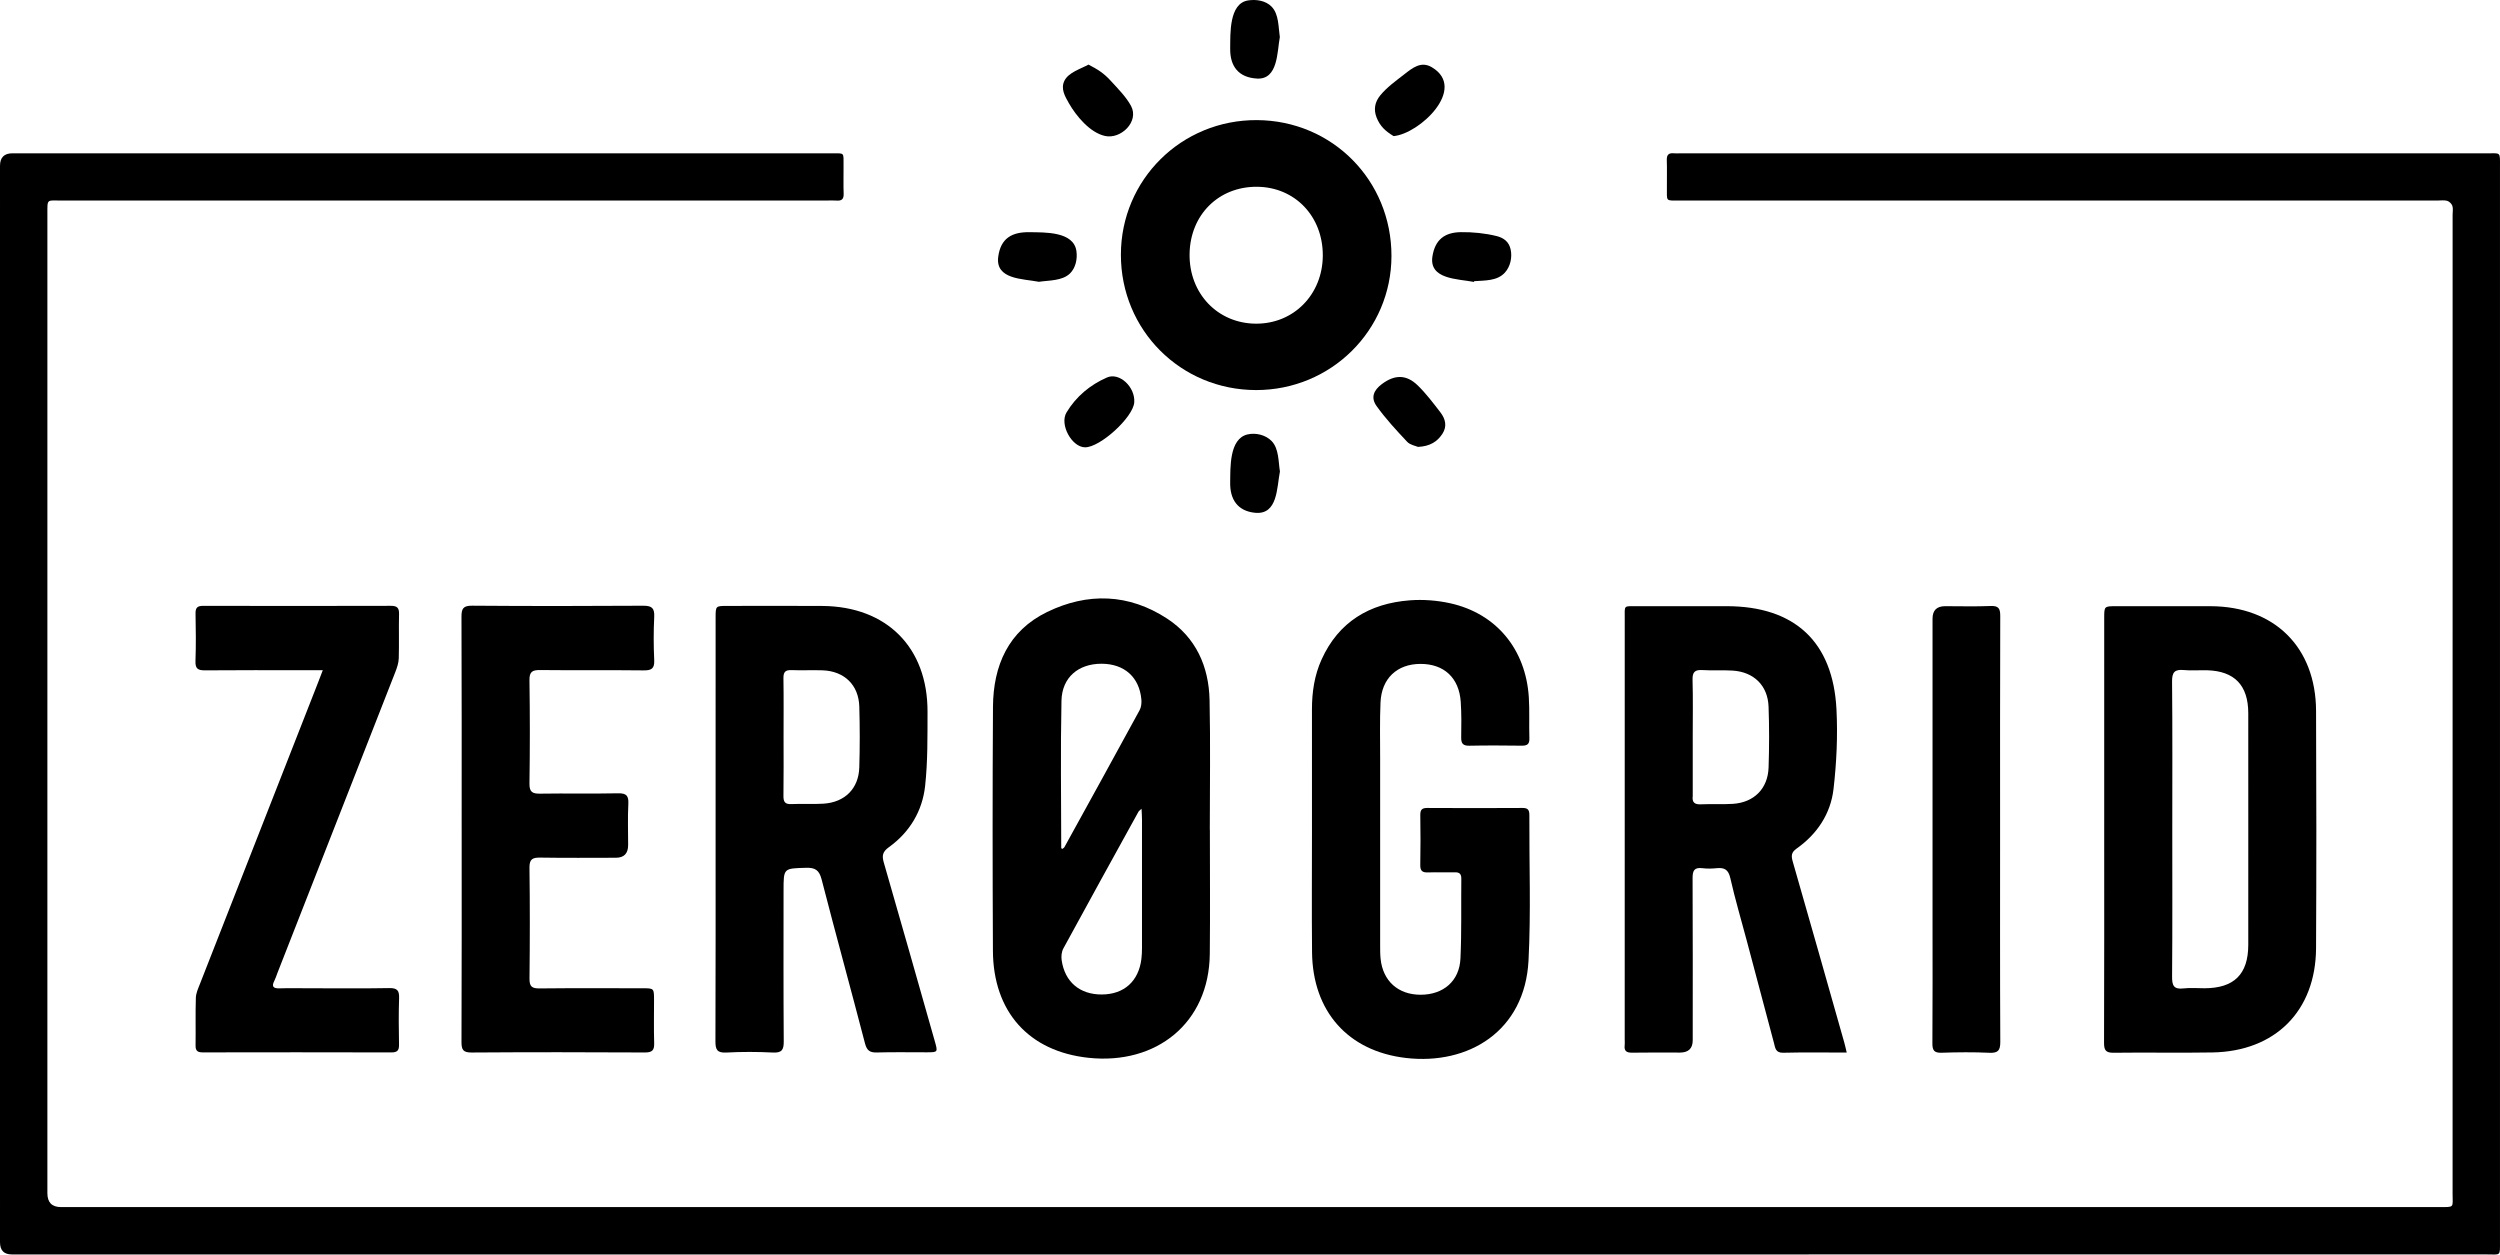
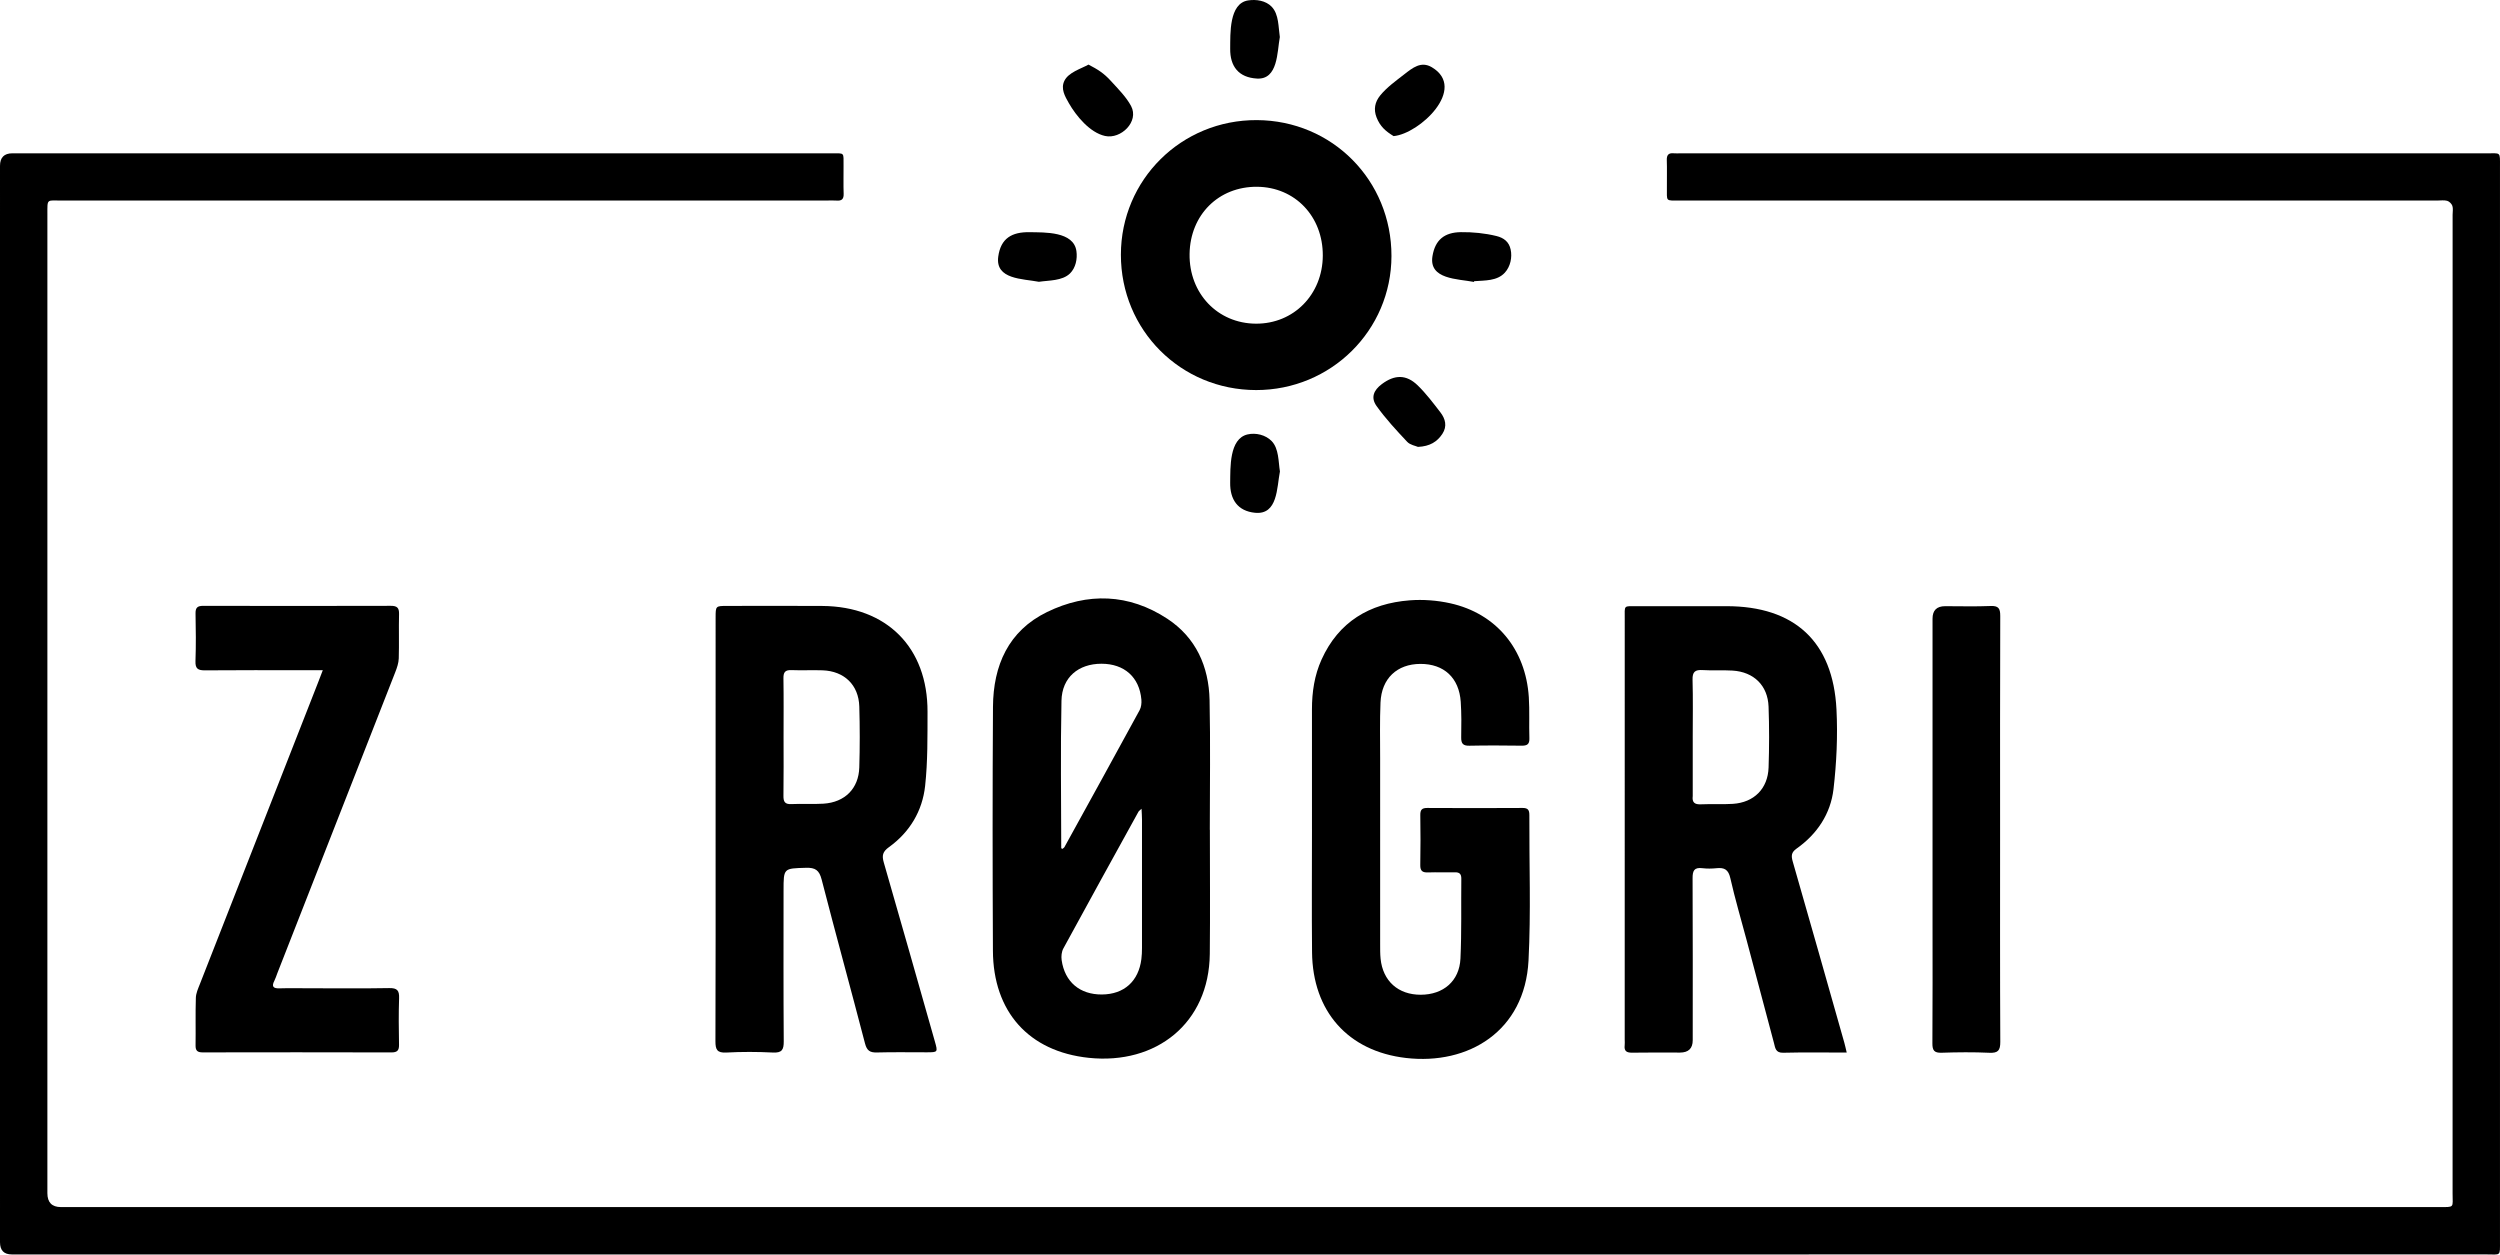
<svg xmlns="http://www.w3.org/2000/svg" id="uuid-0d4a9d84-703b-46ea-b7ce-56511d319872" viewBox="0 0 1126.361 565.222">
  <path d="m563.229,565.182c-184.819 0-369.639 0-554.458 0-1.167,0-2.333.003-3.5-.001q-5.259-.018-5.27-5.481C-0,460.874 0,362.048 0,263.222c-0-62.829-.001-125.657.001-188.486q0-5.651,5.566-5.662c122.991-.002,245.981-.005,368.972.008,6.226.001,5.461-.618,5.515,5.693.035,4.166-.108,8.337.045,12.497.09,2.447-.881,3.283-3.203,3.094-1.49-.121-2.998-.017-4.498-.017-114.825 0-229.649-.005-344.474.014-6.987.001-6.574-1.076-6.574,6.251-.007,146.989-.006,293.978-.004,440.966q0,6.252,6.118,6.261c357.139.002,714.279.003,1071.418-.006,7.192-0,6.115.434,6.115-6.167.018-146.988.014-293.975.013-440.963,0-1.333.295-2.77-.112-3.966-.321-.943-1.396-2.007-2.345-2.271-1.393-.388-2.972-.117-4.472-.117-113.658-.001-227.316.004-340.974-.012-7.017-.001-6.019.68-6.097-6.141-.045-3.999.101-8.003-.044-11.998-.087-2.387.778-3.377,3.155-3.139.99.099,1.998.012,2.998.012,120.991-0,241.982-.005,362.972.013,6.766.001,6.26-.937,6.26,6.018.011,161.321.011,322.642,0,483.963-0,7.167.473,6.098-6.166,6.099-185.653.019-371.305.015-556.958.016Z" style="stroke-width:0px;" />
  <path d="m545.101,373.848c0,18.651.162,37.304-.036,55.954-.333,31.233-24.168,49.961-54.475,46.804-27.126-2.826-43.104-20.835-43.234-48.232-.173-36.637-.207-73.277.026-109.914.118-18.6,6.926-34.221,24.331-42.701,18.293-8.913,36.932-8.337,54.205,3.005,12.913,8.479,18.718,21.512,19.047,36.634.423,19.475.103,38.966.103,58.45l.034 0Zm-30.784-9.468c-.79.753-1.197.994-1.394,1.351-11.315,20.518-22.646,41.027-33.841,61.609-.794,1.46-.999,3.529-.763,5.214,1.382,9.858,8.221,15.592,18.186,15.506,9.951-.087,16.486-5.942,17.74-15.957.206-1.644.273-3.315.274-4.973.018-19.297.015-38.594.002-57.891-.001-1.435-.117-2.871-.204-4.859Zm-35.677,18.089c.298-.254.752-.475.951-.836,11.322-20.54,22.648-41.078,33.863-61.676.731-1.342.929-3.192.793-4.754-.88-10.106-7.692-16.155-17.981-16.159-10.39-.004-17.8,6.144-18.021,16.666-.464,22.131-.128,44.279-.104,66.42 0.0.08.227.16.5.341Z" style="stroke-width:0px;" />
  <path d="m322.411,373.178c0-31.646-.005-63.292.005-94.938.002-5.213.03-5.237,5.099-5.242,14.324-.013,28.648-.088,42.972.015,29.04.207,47.492,18.705,47.406,47.676-.033,11.138.122,22.351-1.082,33.391-1.233,11.315-6.922,20.838-16.297,27.59-2.861,2.06-3.235,3.788-2.322,6.942,7.764,26.844,15.372,53.734,23.01,80.615,1.376,4.843,1.342,4.872-3.607,4.883-7.495.017-14.994-.143-22.483.074-3.214.093-4.55-.856-5.399-4.122-6.405-24.63-13.18-49.165-19.526-73.81-1.087-4.222-2.867-5.395-7.042-5.273-10.111.294-10.117.086-10.117,10.231-0,22.652-.086,45.304.083,67.955.028,3.816-.818,5.254-4.903,5.048-6.978-.351-14.001-.369-20.976.005-4.175.224-4.906-1.366-4.892-5.101.125-31.979.071-63.958.072-95.937Zm30.618-41.102c0,8.815.082,17.631-.049,26.444-.04,2.706.649,3.894,3.586,3.755,4.813-.228,9.657.122,14.462-.184,9.624-.613,15.836-6.806,16.121-16.318.274-9.139.269-18.298.006-27.438-.281-9.738-6.768-15.985-16.571-16.329-4.651-.163-9.319.1-13.967-.094-2.861-.119-3.685.947-3.639,3.72.144,8.813.053,17.629.052,26.444Z" style="stroke-width:0px;" />
  <path d="m832.028,474.226c-9.993,0-19.315-.159-28.626.082-3.493.09-3.579-2.245-4.151-4.381-4.13-15.431-8.207-30.875-12.313-46.312-2.481-9.326-5.225-18.592-7.357-27.996-.87-3.835-2.658-4.821-6.154-4.461-2.143.221-4.354.256-6.487-.006-3.664-.45-4.373,1.196-4.356,4.531.122,24.324.068,48.648.062,72.972q-.001,5.565-5.73,5.574c-7.164.005-14.33-.089-21.491.046-2.555.048-3.772-.696-3.433-3.373.104-.82.013-1.664.013-2.497-0-63.143-.008-126.286.011-189.429.002-6.629-.731-5.828,5.87-5.851,13.328-.045,26.657-.014,39.985-.014,30.623.001,48.002,15.939,49.546,46.547.601,11.908.042,23.997-1.335,35.847-1.295,11.145-7.354,20.262-16.643,26.826-2.412,1.705-2.468,3.265-1.722,5.856,7.83,27.18,15.52,54.401,23.238,81.613.357,1.26.62,2.546,1.073,4.425Zm-69.376-141.997c0,8.646-0,17.291 0,25.937,0,.166.02.335-.001.498-.352,2.765.766,3.846,3.624,3.718,4.813-.216,9.653.099,14.457-.21,9.534-.614,15.774-6.832,16.095-16.379.308-9.134.324-18.296-.009-27.428-.348-9.52-6.649-15.647-16.233-16.237-4.474-.275-8.986.064-13.458-.227-3.42-.223-4.657.799-4.555,4.393.245,8.639.079,17.289.079,25.935Z" style="stroke-width:0px;" />
-   <path d="m948.038,373.856c-0-31.816-.003-63.632.002-95.447.001-5.282.016-5.293,5.451-5.295,14.159-.007,28.318-.039,42.477.005,28.735.09,47.382,18.417,47.522,47.114.174,35.646.18,71.295-.002,106.941-.145,28.242-18.336,46.505-46.652,47.001-14.821.259-29.651-.064-44.473.138-3.583.049-4.41-1.08-4.397-4.509.124-31.982.073-63.964.073-95.947Zm30.67-.334c0,22.161.098,44.323-.09,66.482-.034,3.996.749,5.842,5.125,5.324,3.122-.37,6.323-.065,9.489-.073,13.316-.034,19.688-6.316,19.711-19.524.03-17.495.008-34.991.008-52.486,0-17.329.028-34.658-.01-51.987-.028-12.502-6.203-18.915-18.508-19.269-3.496-.1-7.023.24-10.49-.097-4.085-.397-5.375.903-5.334,5.148.212,22.159.099,44.321.099,66.482Z" style="stroke-width:0px;" />
  <path d="m591.099,373.56c-.001-17.997.006-35.994-.004-53.992-.004-7.749,1.119-15.32,4.321-22.401,7.704-17.037,21.61-25.291,39.703-26.689,6.052-.467,12.4.013,18.329,1.335,20.705,4.614,33.967,20.692,35.353,42.32.394,6.143.046,12.329.257,18.489.094,2.754-1.069,3.375-3.543,3.341-7.831-.106-15.666-.148-23.495.016-2.904.061-3.738-1.016-3.686-3.773.101-5.327.146-10.675-.207-15.987-.721-10.841-7.563-17.138-18.189-17.097-10.518.04-17.487,6.547-17.959,17.36-.363,8.317-.16,16.66-.163,24.991-.012,27.996-.009,55.991.003,83.987.001,2.165-.023,4.343.196,6.491,1.025,10.074,7.943,16.244,18.085,16.227,10.183-.017,17.424-6.153,17.899-16.289.561-11.973.255-23.985.389-35.98.024-2.148-.818-2.949-2.948-2.897-3.997.098-8.002-.086-11.996.056-2.49.089-3.603-.59-3.547-3.332.151-7.496.116-14.998.013-22.495-.032-2.316.666-3.232,3.101-3.218,14.331.083,28.662.086,42.993-.001,2.497-.015,3.049,1.019,3.039,3.273-.102,21.829.75,43.703-.379,65.476-1.651,31.863-27.128,47.135-55.181,43.896-26.244-3.03-42.086-21.121-42.348-47.619-.183-18.495-.035-36.994-.036-55.491Z" style="stroke-width:0px;" />
-   <path d="m207.996,373.428c-0-31.82.058-63.64-.077-95.459-.016-3.741.719-5.11,4.84-5.077,25.654.203,51.311.183,76.966.017,3.906-.025,5.226,1.007,5.032,4.99-.317,6.482-.315,13.001-.001,19.483.189,3.891-1.235,4.704-4.86,4.659-15.491-.189-30.987.02-46.478-.153-3.555-.04-4.93.694-4.872,4.615.23,15.49.233,30.988-0,46.477-.059,3.955,1.378,4.658,4.9,4.6,11.659-.189,23.326.084,34.982-.158,3.823-.08,4.858,1.095,4.664,4.815-.32,6.147-.083,12.324-.087,18.488q-.004,5.718-5.511,5.733c-11.329.008-22.659.118-33.984-.065-3.484-.056-5.016.572-4.962,4.578.224,16.657.195,33.319.014,49.977-.039,3.607,1.168,4.419,4.561,4.383,15.492-.165,30.986-.078,46.479-.068,5.042.003,5.056.022,5.068,5.226.014,6.497-.139,12.999.062,19.49.101,3.244-.903,4.231-4.237,4.214-25.988-.139-51.978-.164-77.965.019-3.899.027-4.625-1.224-4.609-4.823.136-31.986.079-63.972.079-95.959Z" style="stroke-width:0px;" />
  <path d="m145.435,301.961c-3.159,0-5.609 0-8.06-0-14.996-.001-29.994-.078-44.989.06-3.162.029-4.436-.713-4.315-4.142.253-7.156.172-14.329.03-21.491-.052-2.638.897-3.435,3.459-3.429,28.16.063,56.32.069,84.48-.008,2.781-.008,3.822.815,3.75,3.686-.168,6.661.073,13.333-.128,19.992-.063,2.087-.799,4.229-1.574,6.21-17.694,45.252-35.436,90.486-53.168,135.723-.425,1.085-.744,2.223-1.277,3.251-1.334,2.573-.668,3.569,2.266,3.48,4.495-.137,8.997-.034,13.496-.034,11.997.001,23.997.137,35.99-.081,3.599-.065,4.533,1.118,4.415,4.543-.239,6.99-.158,13.996-.031,20.992.047,2.593-.829,3.454-3.448,3.447-28.326-.074-56.653-.066-84.98-.012-2.32.004-3.277-.685-3.239-3.118.11-7.163-.096-14.334.128-21.492.065-2.073,1.03-4.166,1.811-6.161,17.712-45.244,35.456-90.476,53.191-135.711.652-1.664,1.283-3.336,2.191-5.701Z" style="stroke-width:0px;" />
  <path d="m565.917,175.741c-33.957-.025-60.933-27.037-60.905-60.988.027-33.806,27.284-60.791,61.249-60.639,33.956.152,60.701,27.152,60.654,61.231-.047,33.484-27.252,60.421-60.998,60.396Zm.441-91.589c-17.312-.134-30.136,12.63-30.401,30.257-.267,17.772,12.601,31.311,29.865,31.421,17.028.109,30.058-13.125,30.157-30.629.1-17.69-12.519-30.917-29.621-31.049Z" style="stroke-width:0px;" />
  <path d="m901.131,373.962c0,31.805-.07,63.611.09,95.415.02,3.931-1.017,5.121-4.96,4.943-7.146-.322-14.322-.259-21.475-.018-3.352.113-4.179-1.053-4.156-4.249.132-18.15.063-36.301.062-54.452-0-45.626-.002-91.253.002-136.879q0-5.599,5.66-5.609c6.827-.006,13.663.202,20.478-.083,3.616-.152,4.381,1.124,4.369,4.518-.12,32.138-.072,64.276-.071,96.415Z" style="stroke-width:0px;" />
-   <path d="m488.835,201.538c-5.927-.068-11.59-10.282-8.314-15.728,4.298-7.145,10.611-12.417,18.224-15.736,5.633-2.456,12.787,4.322,12.285,11.219-.49,6.742-15.38,20.324-22.196,20.245Z" style="stroke-width:0px;" />
  <path d="m576.664,212.419c-1.422,7.288-.947,19.596-11.177,18.615-7.9-.757-11.369-6.078-11.236-13.63.117-6.597-.491-19.73,7.802-21.671,3.744-.876,8.168.203,10.873,2.982,3.307,3.397,3.024,9.311,3.739,13.703Z" style="stroke-width:0px;" />
  <path d="m627.871,61.322c-3.571-2.198-6.078-4.329-7.682-8.454-1.386-3.565-.761-6.878,1.627-9.83,2.949-3.646,7.099-6.615,10.776-9.48,3.838-2.99,7.659-6.153,12.535-3.249,16.08,9.575-5.609,29.996-17.256,31.013Z" style="stroke-width:0px;" />
  <path d="m664.09,127.023c-7.274-1.421-20.424-1.08-18.699-11.619,1.207-7.379,5.428-10.7,12.779-10.809,5.265-.078,10.918.484,16.038,1.742,3.34.821,5.656,2.605,6.405,6.058.777,3.577-.114,7.7-2.601,10.435-3.495,3.844-9.074,3.487-13.822,3.858-.033.112-.067.224-.1.335Z" style="stroke-width:0px;" />
  <path d="m576.621,16.692c-1.245,6.733-.781,19.232-10.283,18.707-8.288-.458-12.185-5.512-12.082-13.474.085-6.575-.596-20.377,8.071-21.736,3.64-.571,7.967.08,10.62,2.841,3.301,3.435,2.999,9.281,3.673,13.661Z" style="stroke-width:0px;" />
  <path d="m490.418,29.103c4.247,2.221,6.871,3.828,10.158,7.447,3.104,3.417,6.856,7.132,9.033,11.24,3.701,6.982-4.577,15.054-11.748,13.468-6.841-1.514-13.016-9.035-16.3-14.789-1.772-3.105-3.77-6.544-1.981-10.114,1.898-3.787,7.364-5.328,10.836-7.251Z" style="stroke-width:0px;" />
  <path d="m638.865,201.35c-1.086-.482-3.526-.864-4.86-2.284-4.846-5.158-9.701-10.393-13.804-16.134-2.685-3.757-1.368-7.084,2.397-9.895,5.763-4.302,11-4.382,16.123.583,3.786,3.67,7.002,7.96,10.237,12.154,2.261,2.931,3.146,6.28.879,9.719-2.337,3.544-5.591,5.594-10.972,5.857Z" style="stroke-width:0px;" />
  <path d="m468.076,126.964c-7.307-1.415-19.716-1.001-18.322-11.336,1.116-8.274,6.162-11.153,14.119-11.016,6.804.117,19.848-.397,21.104,8.502.494,3.504-.299,7.562-2.916,10.102-3.483,3.381-9.52,3.063-13.984,3.746Z" style="stroke-width:0px;" />
</svg>